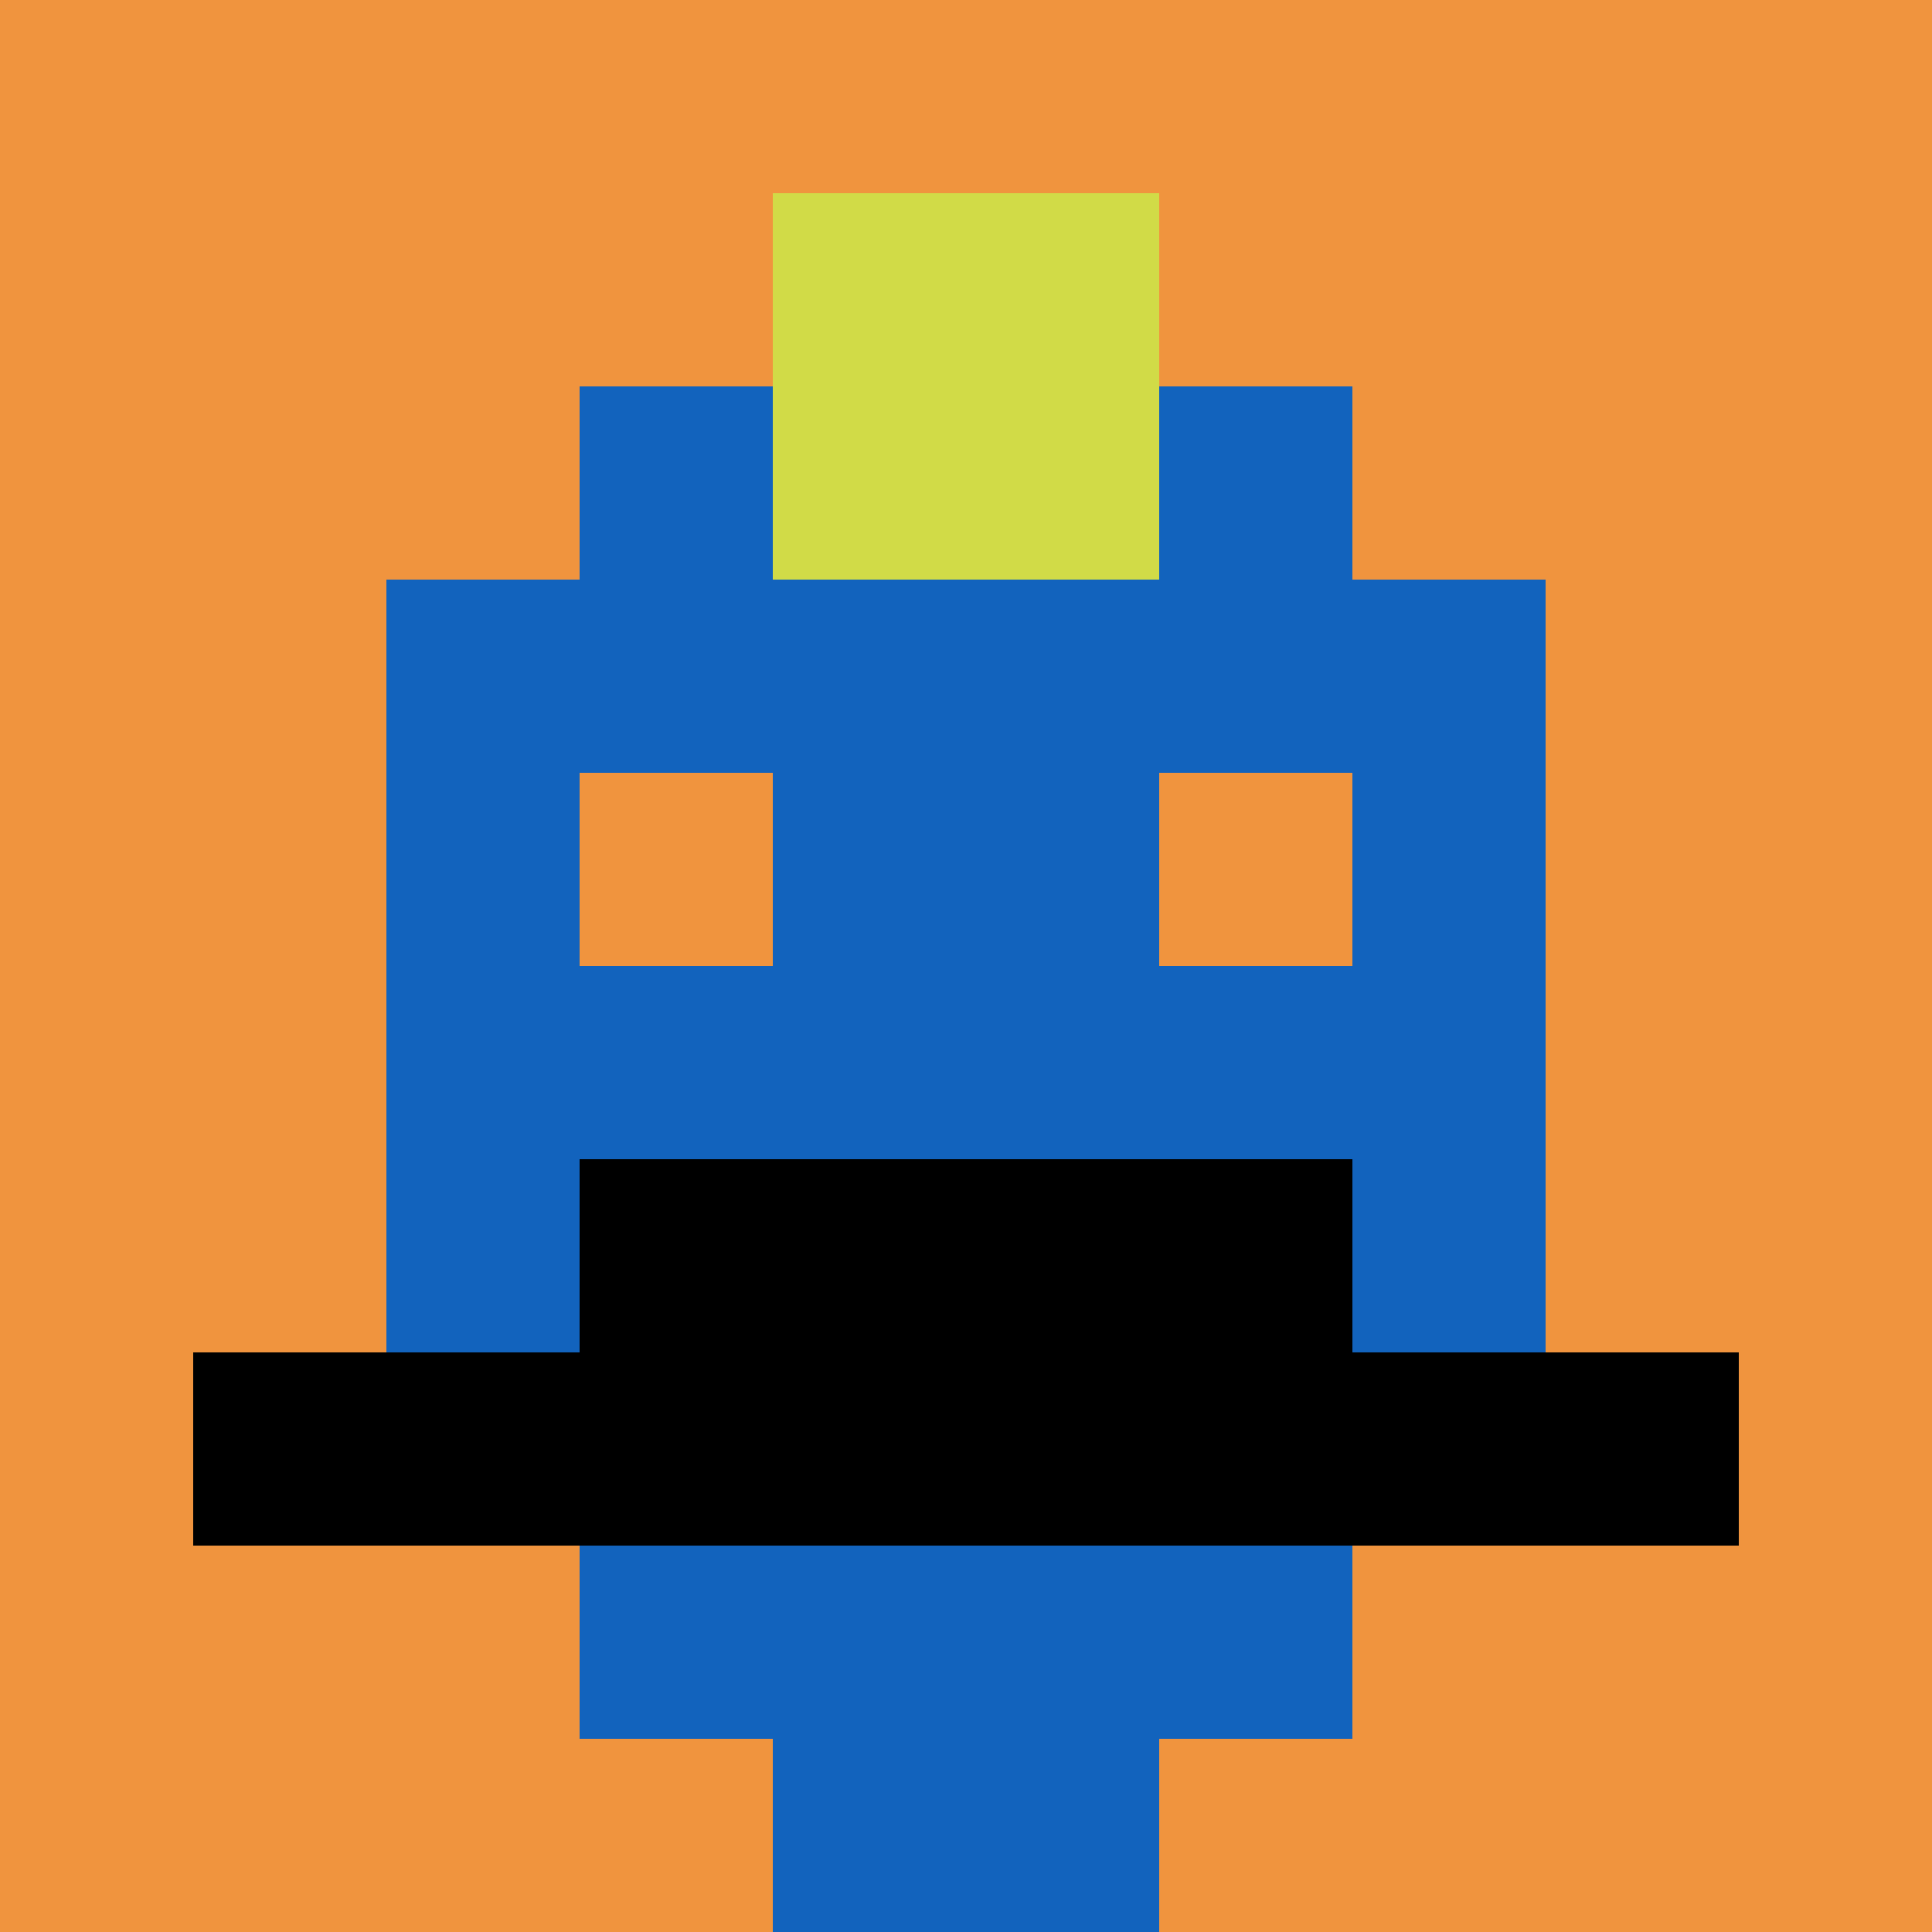
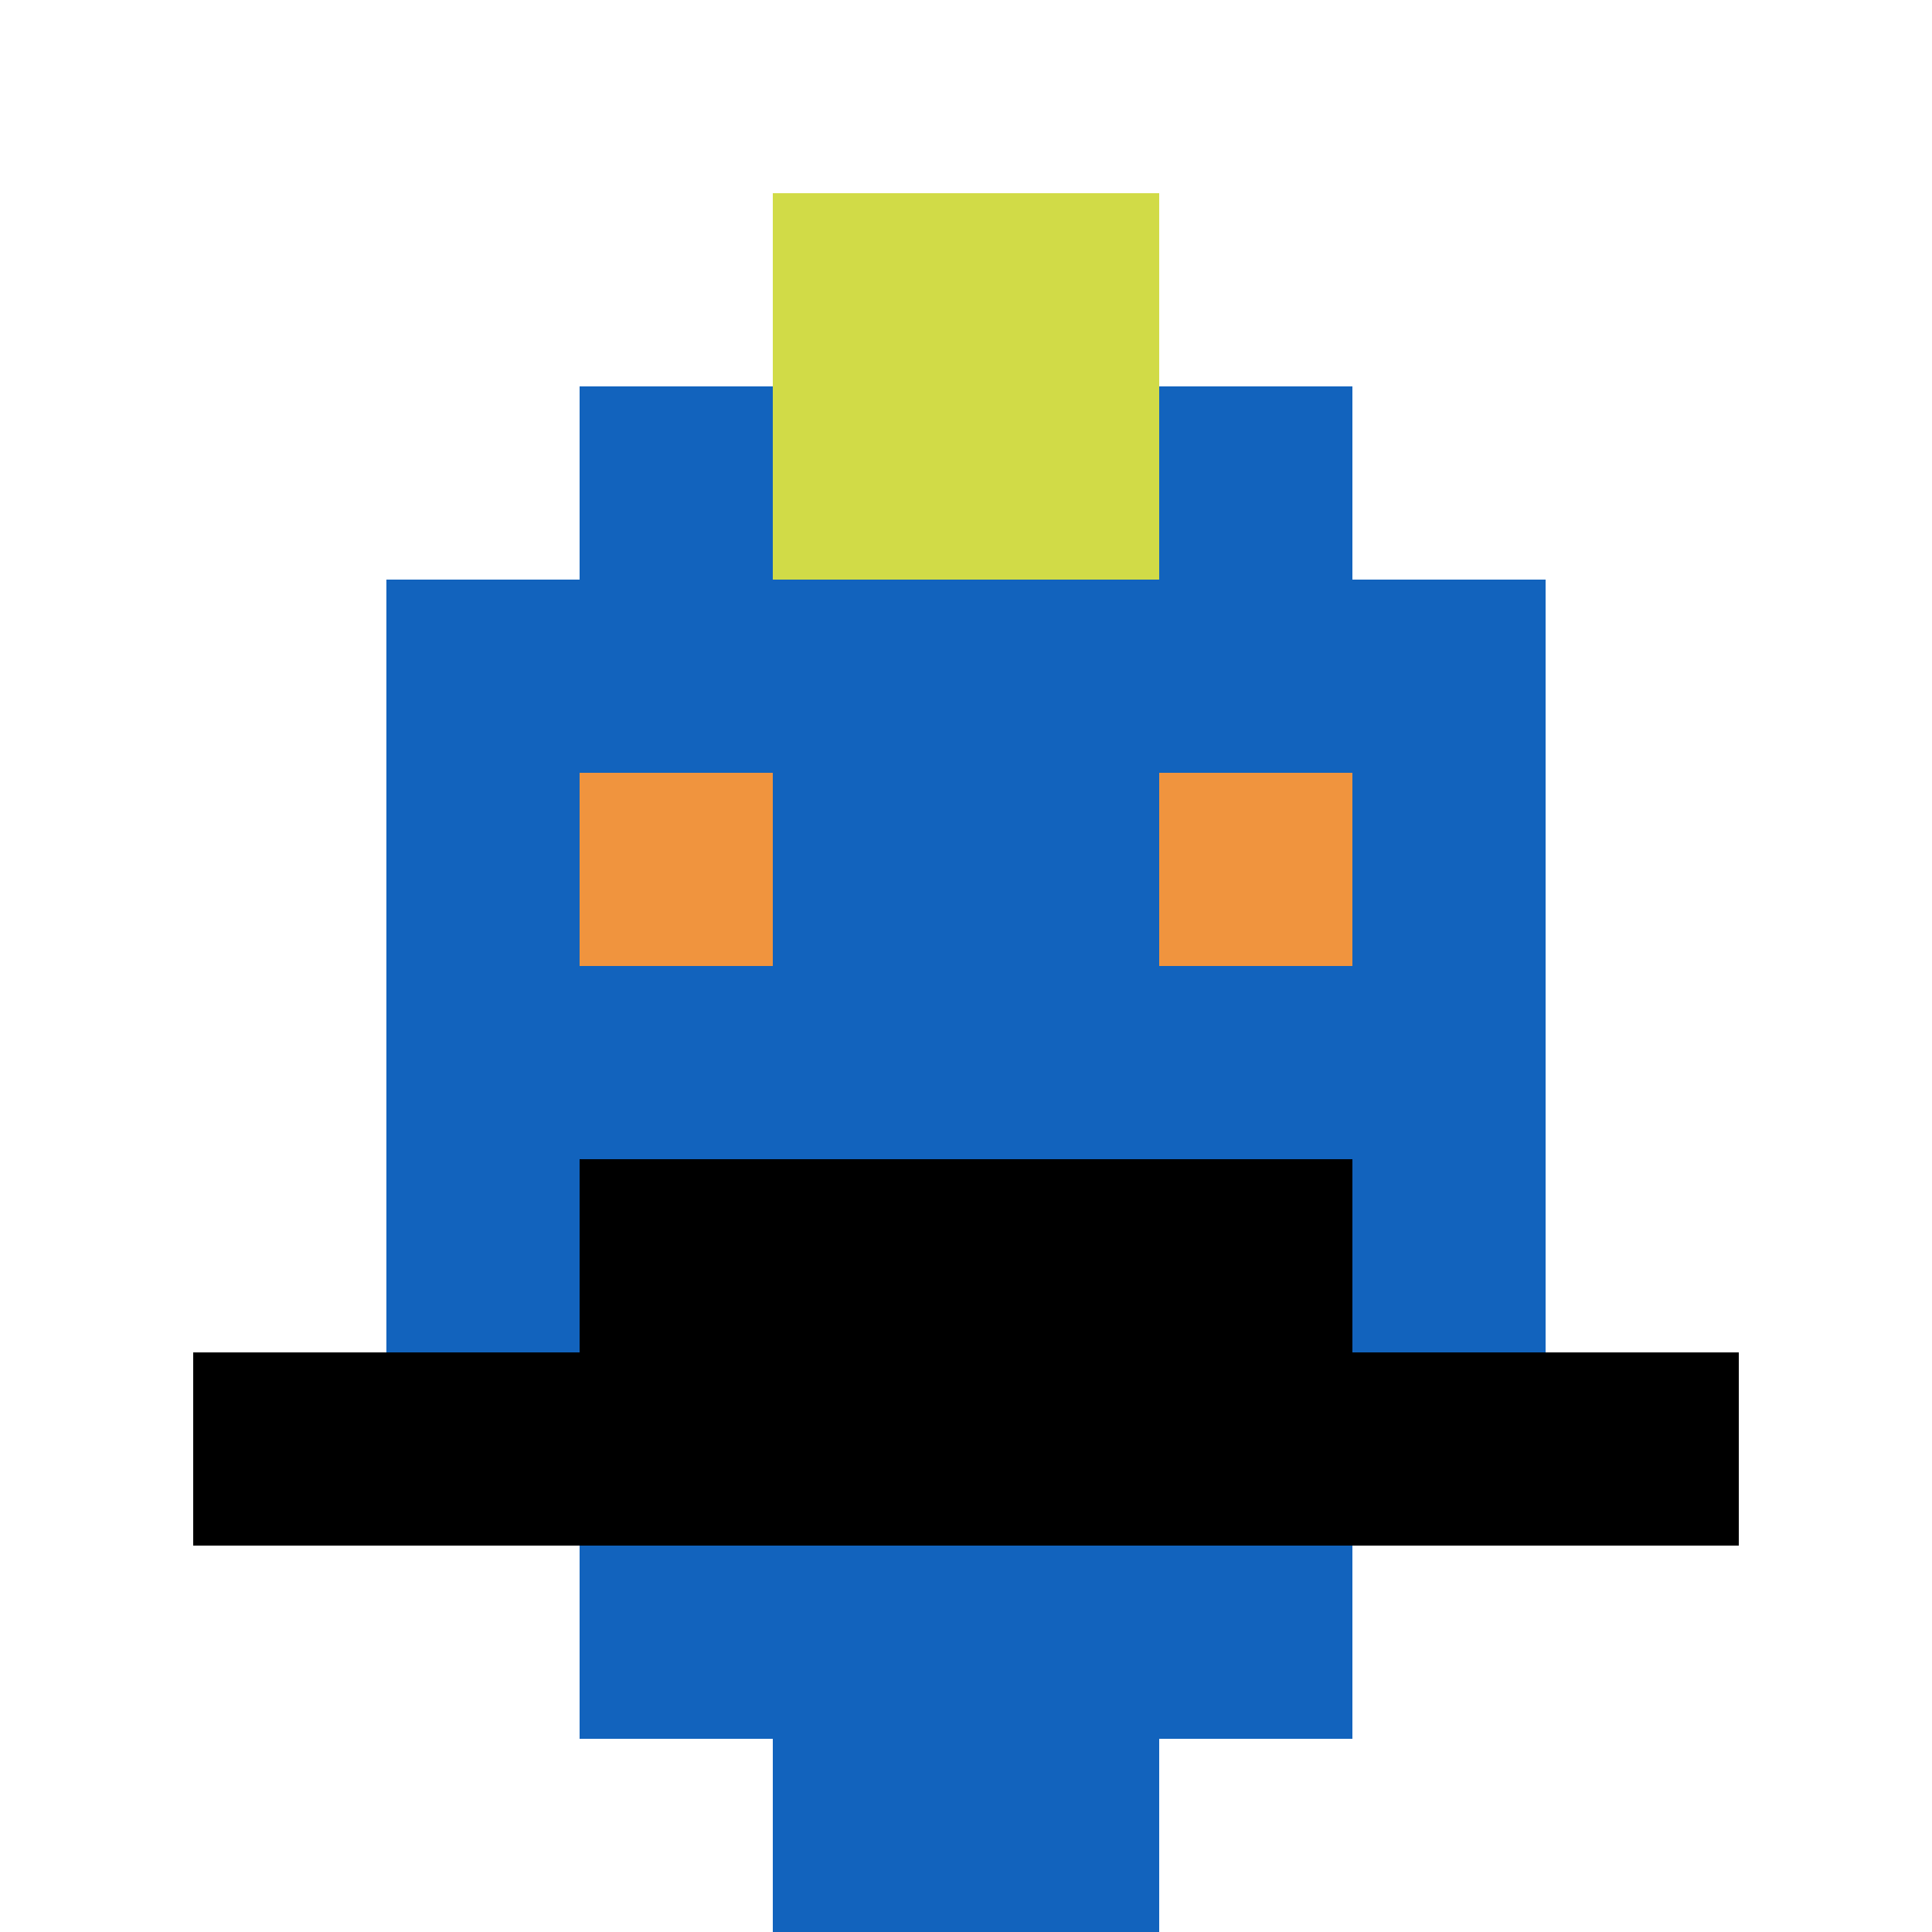
<svg xmlns="http://www.w3.org/2000/svg" version="1.1" width="662" height="662">
  <title>'goose-pfp-430065' by Dmitri Cherniak</title>
  <desc>seed=430065
backgroundColor=#ffffff
padding=20
innerPadding=0
timeout=500
dimension=1
border=false
Save=function(){return n.handleSave()}
frame=2197

Rendered at Sun Sep 15 2024 00:29:29 GMT-0500 (Central Daylight Time)
Generated in &lt;1ms
</desc>
  <defs />
-   <rect width="100%" height="100%" fill="#ffffff" />
  <g>
    <g id="0-0">
-       <rect x="0" y="0" height="662" width="662" fill="#F0943E" />
      <g>
        <rect id="0-0-3-2-4-7" x="198.6" y="132.4" width="264.8" height="463.4" fill="#1263BD" />
        <rect id="0-0-2-3-6-5" x="132.4" y="198.6" width="397.2" height="331" fill="#1263BD" />
        <rect id="0-0-4-8-2-2" x="264.8" y="529.6" width="132.4" height="132.4" fill="#1263BD" />
        <rect id="0-0-1-7-8-1" x="66.2" y="463.4" width="529.6" height="66.2" fill="#000000" />
        <rect id="0-0-3-6-4-2" x="198.6" y="397.2" width="264.8" height="132.4" fill="#000000" />
        <rect id="0-0-3-4-1-1" x="198.6" y="264.8" width="66.2" height="66.2" fill="#F0943E" />
        <rect id="0-0-6-4-1-1" x="397.2" y="264.8" width="66.2" height="66.2" fill="#F0943E" />
        <rect id="0-0-4-1-2-2" x="264.8" y="66.2" width="132.4" height="132.4" fill="#D1DB47" />
      </g>
      <rect x="0" y="0" stroke="white" stroke-width="0" height="662" width="662" fill="none" />
    </g>
  </g>
</svg>